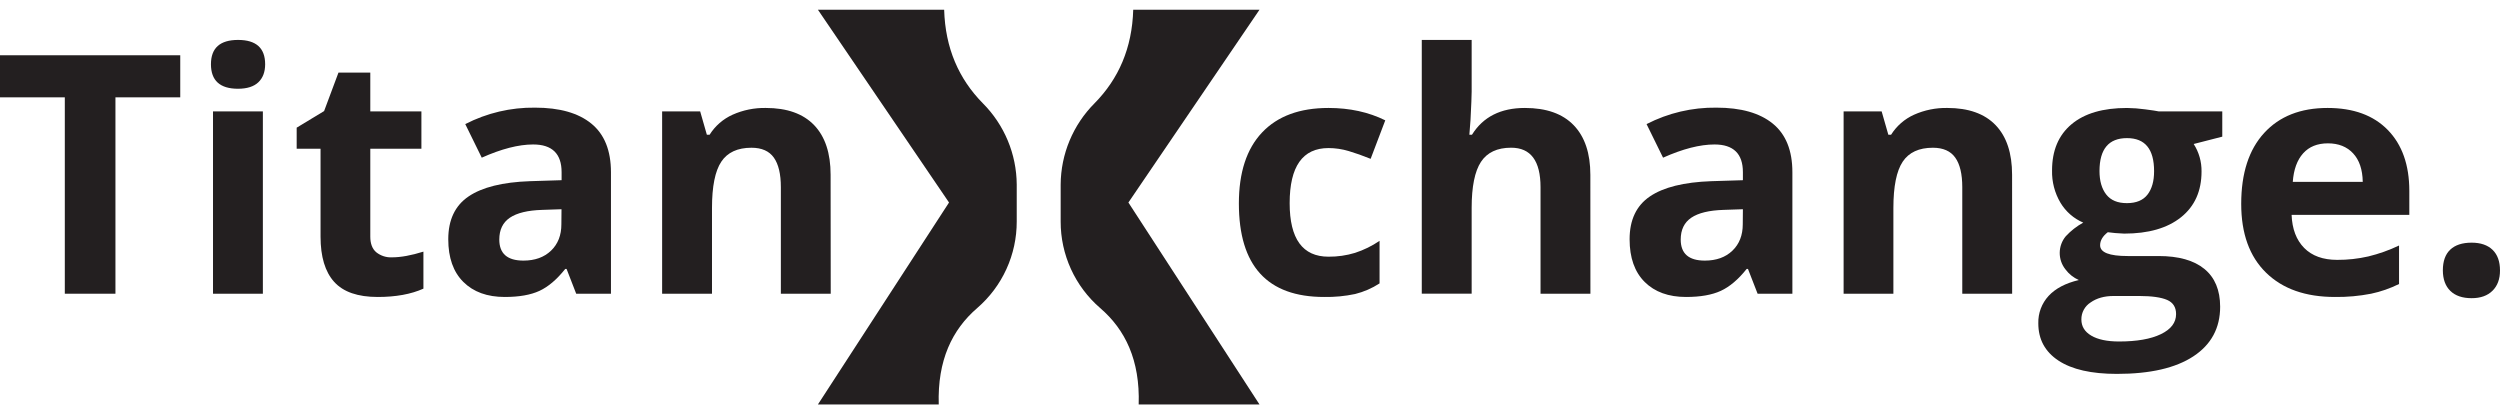
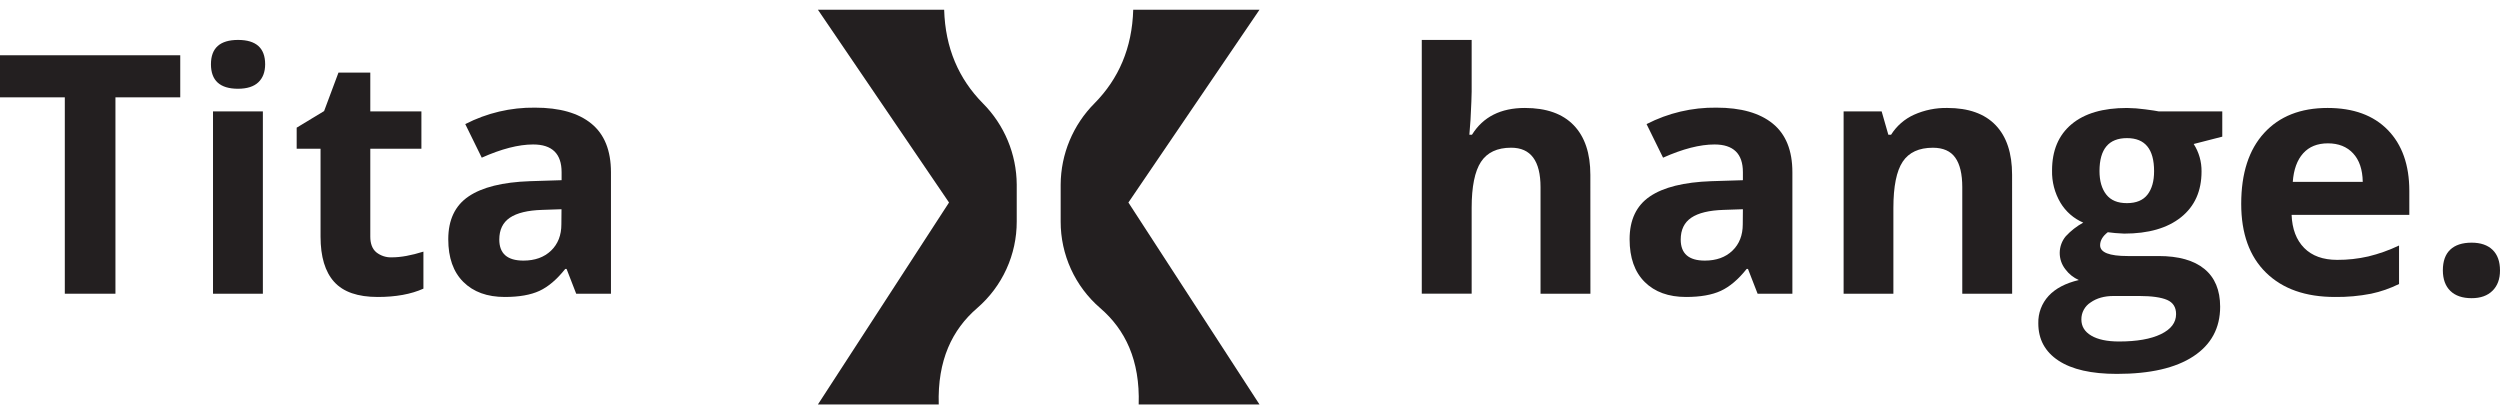
<svg xmlns="http://www.w3.org/2000/svg" width="169" height="28" viewBox="0 0 169 28" fill="none">
  <path d="M7.804 19.855H4.381V6.58H0V3.736H12.185V6.58H7.804V19.855Z" fill="#231F20" />
  <path d="M14.26 4.343C14.26 3.248 14.871 2.7 16.092 2.699C17.313 2.699 17.924 3.246 17.924 4.343C17.924 4.864 17.771 5.27 17.466 5.561C17.161 5.852 16.703 5.998 16.092 6C14.871 6 14.26 5.447 14.26 4.343ZM17.77 19.855H14.399V7.529H17.77V19.855Z" fill="#231F20" />
  <path d="M26.504 17.396C27.092 17.396 27.799 17.268 28.623 17.01V19.513C27.784 19.889 26.754 20.076 25.532 20.075C24.186 20.075 23.206 19.736 22.591 19.056C21.977 18.376 21.669 17.356 21.669 15.996V10.053H20.055V8.631L21.909 7.509L22.881 4.907H25.032V7.531H28.487V10.053H25.032V15.996C25.032 16.473 25.167 16.826 25.436 17.054C25.738 17.294 26.118 17.416 26.504 17.396Z" fill="#231F20" />
  <path d="M38.951 19.855L38.3 18.179H38.211C37.644 18.892 37.063 19.386 36.468 19.662C35.873 19.938 35.09 20.075 34.122 20.075C32.938 20.075 32.005 19.737 31.324 19.06C30.642 18.384 30.302 17.421 30.303 16.173C30.303 14.864 30.761 13.899 31.677 13.278C32.593 12.657 33.975 12.313 35.822 12.248L37.964 12.181V11.64C37.964 10.391 37.323 9.766 36.042 9.766C35.056 9.766 33.898 10.064 32.566 10.659L31.452 8.389C32.909 7.638 34.529 7.256 36.169 7.277C37.826 7.277 39.095 7.637 39.977 8.357C40.859 9.077 41.3 10.171 41.301 11.642V19.856L38.951 19.855ZM37.958 14.144L36.655 14.188C35.676 14.217 34.947 14.394 34.469 14.716C33.991 15.039 33.752 15.532 33.752 16.195C33.752 17.142 34.295 17.616 35.38 17.617C36.16 17.617 36.784 17.393 37.251 16.944C37.718 16.495 37.951 15.899 37.949 15.158L37.958 14.144Z" fill="#231F20" />
-   <path d="M56.157 19.855H52.786V12.655C52.786 11.766 52.628 11.099 52.312 10.655C51.996 10.21 51.492 9.988 50.801 9.987C49.859 9.987 49.179 10.301 48.76 10.93C48.34 11.559 48.131 12.601 48.131 14.056V19.855H44.76V7.529H47.331L47.783 9.106H47.971C48.343 8.512 48.883 8.043 49.522 7.755C50.228 7.44 50.995 7.284 51.768 7.298C53.203 7.298 54.291 7.685 55.035 8.459C55.778 9.233 56.149 10.352 56.149 11.816L56.157 19.855Z" fill="#231F20" />
-   <path d="M89.51 20.075C85.669 20.075 83.748 17.969 83.748 13.757C83.748 11.662 84.271 10.062 85.315 8.957C86.36 7.851 87.858 7.298 89.808 7.298C91.236 7.298 92.514 7.577 93.644 8.135L92.655 10.737C92.127 10.523 91.634 10.349 91.177 10.213C90.733 10.079 90.272 10.01 89.808 10.009C88.056 10.009 87.18 11.252 87.181 13.736C87.181 16.147 88.057 17.352 89.808 17.352C90.416 17.357 91.021 17.27 91.602 17.093C92.19 16.902 92.748 16.628 93.258 16.281V19.158C92.752 19.487 92.194 19.729 91.608 19.875C90.918 20.021 90.214 20.088 89.51 20.075V20.075Z" fill="#231F20" />
  <path d="M107.512 19.855H104.14V12.655C104.14 10.875 103.478 9.985 102.154 9.985C101.212 9.985 100.532 10.305 100.112 10.944C99.693 11.583 99.484 12.62 99.484 14.054V19.853H96.112V2.699H99.484V6.195C99.484 6.466 99.458 7.106 99.406 8.113L99.329 9.106H99.507C100.257 7.9 101.449 7.298 103.083 7.298C104.533 7.298 105.633 7.687 106.383 8.466C107.133 9.245 107.508 10.362 107.508 11.817L107.512 19.855Z" fill="#231F20" />
  <path d="M118.814 19.855L118.163 18.179H118.075C117.508 18.892 116.924 19.386 116.325 19.662C115.726 19.938 114.944 20.075 113.979 20.075C112.795 20.075 111.862 19.737 111.181 19.061C110.501 18.384 110.161 17.421 110.161 16.173C110.161 14.864 110.619 13.899 111.535 13.278C112.451 12.657 113.832 12.314 115.679 12.248L117.82 12.182V11.64C117.82 10.391 117.18 9.766 115.9 9.766C114.914 9.766 113.755 10.064 112.423 10.659L111.308 8.389C112.768 7.637 114.39 7.255 116.032 7.277C117.688 7.277 118.957 7.637 119.841 8.357C120.724 9.077 121.165 10.172 121.165 11.642V19.856L118.814 19.855ZM117.82 14.144L116.518 14.188C115.539 14.218 114.811 14.394 114.333 14.716C113.855 15.039 113.616 15.532 113.616 16.195C113.616 17.142 114.158 17.616 115.243 17.617C116.023 17.617 116.647 17.393 117.113 16.944C117.58 16.495 117.812 15.899 117.811 15.158L117.82 14.144Z" fill="#231F20" />
  <path d="M136.021 19.855H132.65V12.655C132.65 11.766 132.492 11.099 132.175 10.655C131.859 10.21 131.356 9.988 130.664 9.987C129.723 9.987 129.042 10.301 128.623 10.93C128.204 11.559 127.994 12.601 127.993 14.056V19.855H124.628V7.529H127.199L127.651 9.106H127.839C128.211 8.513 128.75 8.043 129.389 7.755C130.095 7.44 130.863 7.284 131.636 7.298C133.071 7.298 134.159 7.685 134.903 8.459C135.646 9.233 136.017 10.352 136.017 11.816L136.021 19.855Z" fill="#231F20" />
  <path d="M150.226 7.529V9.238L148.294 9.734C148.649 10.288 148.833 10.934 148.824 11.592C148.824 12.914 148.363 13.945 147.44 14.684C146.517 15.423 145.235 15.793 143.593 15.792L142.983 15.754L142.487 15.698C142.142 15.963 141.969 16.257 141.968 16.58C141.968 17.066 142.588 17.308 143.828 17.308H145.92C147.275 17.308 148.307 17.599 149.016 18.179C149.725 18.76 150.081 19.611 150.082 20.734C150.082 22.174 149.48 23.291 148.277 24.085C147.073 24.879 145.347 25.276 143.099 25.275C141.378 25.275 140.063 24.976 139.154 24.378C138.245 23.779 137.79 22.939 137.79 21.858C137.771 21.171 138.022 20.505 138.488 20C138.953 19.499 139.633 19.143 140.529 18.93C140.169 18.773 139.857 18.524 139.623 18.208C139.369 17.889 139.233 17.492 139.237 17.085C139.241 16.677 139.386 16.283 139.647 15.97C139.988 15.602 140.387 15.291 140.827 15.049C140.184 14.774 139.645 14.303 139.287 13.704C138.897 13.044 138.7 12.287 138.719 11.521C138.719 10.176 139.157 9.136 140.033 8.401C140.908 7.665 142.159 7.298 143.785 7.299C144.197 7.304 144.608 7.335 145.016 7.392C145.49 7.454 145.794 7.5 145.926 7.53L150.226 7.529ZM140.701 21.597C140.701 22.061 140.923 22.425 141.368 22.688C141.813 22.951 142.437 23.084 143.24 23.085C144.446 23.085 145.392 22.92 146.076 22.589C146.761 22.259 147.103 21.807 147.103 21.233C147.103 20.769 146.9 20.449 146.496 20.274C146.091 20.099 145.466 20.011 144.62 20.009H142.876C142.256 20.009 141.739 20.154 141.325 20.445C141.132 20.568 140.972 20.738 140.863 20.94C140.754 21.141 140.698 21.367 140.701 21.597ZM141.926 11.564C141.926 12.233 142.079 12.762 142.384 13.151C142.69 13.541 143.155 13.734 143.779 13.732C144.412 13.732 144.877 13.538 145.174 13.151C145.472 12.764 145.619 12.235 145.616 11.564C145.616 10.078 145.005 9.336 143.784 9.337C142.546 9.337 141.927 10.079 141.926 11.564V11.564Z" fill="#231F20" />
  <path d="M157.841 20.075C155.855 20.075 154.303 19.528 153.184 18.432C152.064 17.337 151.505 15.786 151.506 13.779C151.506 11.715 152.023 10.118 153.057 8.989C154.091 7.861 155.52 7.297 157.345 7.298C159.089 7.298 160.445 7.793 161.414 8.785C162.382 9.777 162.868 11.148 162.87 12.898V14.524H154.912C154.949 15.48 155.233 16.226 155.762 16.761C156.291 17.297 157.034 17.566 157.991 17.567C158.701 17.571 159.408 17.493 160.1 17.335C160.816 17.161 161.511 16.914 162.175 16.596V19.199C161.576 19.496 160.942 19.716 160.287 19.855C159.482 20.012 158.662 20.086 157.841 20.075V20.075ZM157.367 9.69C156.653 9.69 156.094 9.916 155.69 10.368C155.285 10.82 155.053 11.461 154.992 12.292H159.722C159.708 11.46 159.491 10.819 159.071 10.368C158.651 9.916 158.083 9.69 157.367 9.69Z" fill="#231F20" />
  <path d="M165.137 18.278C165.137 17.659 165.303 17.192 165.635 16.878C165.966 16.563 166.448 16.405 167.08 16.404C167.691 16.404 168.164 16.566 168.498 16.889C168.832 17.213 168.999 17.677 169 18.283C169 18.863 168.831 19.321 168.493 19.655C168.155 19.99 167.684 20.157 167.08 20.157C166.46 20.157 165.981 19.993 165.645 19.667C165.309 19.34 165.139 18.877 165.137 18.278Z" fill="#231F20" />
  <path d="M63.459 27.342H55.291L64.154 13.69L55.291 0.658H63.825C63.899 3.249 64.812 5.331 66.437 6.979C67.895 8.44 68.719 10.416 68.731 12.479V14.974C68.733 16.083 68.496 17.178 68.036 18.187C67.576 19.196 66.904 20.093 66.065 20.819C64.361 22.286 63.368 24.356 63.459 27.342Z" fill="#231F20" />
  <path d="M76.975 27.342H85.142L76.28 13.69L85.142 0.658H76.606C76.532 3.249 75.619 5.331 73.994 6.979C72.536 8.44 71.712 10.416 71.701 12.479V14.974C71.698 16.083 71.935 17.178 72.395 18.187C72.855 19.196 73.527 20.093 74.366 20.819C76.074 22.286 77.071 24.356 76.975 27.342Z" fill="#231F20" />
</svg>